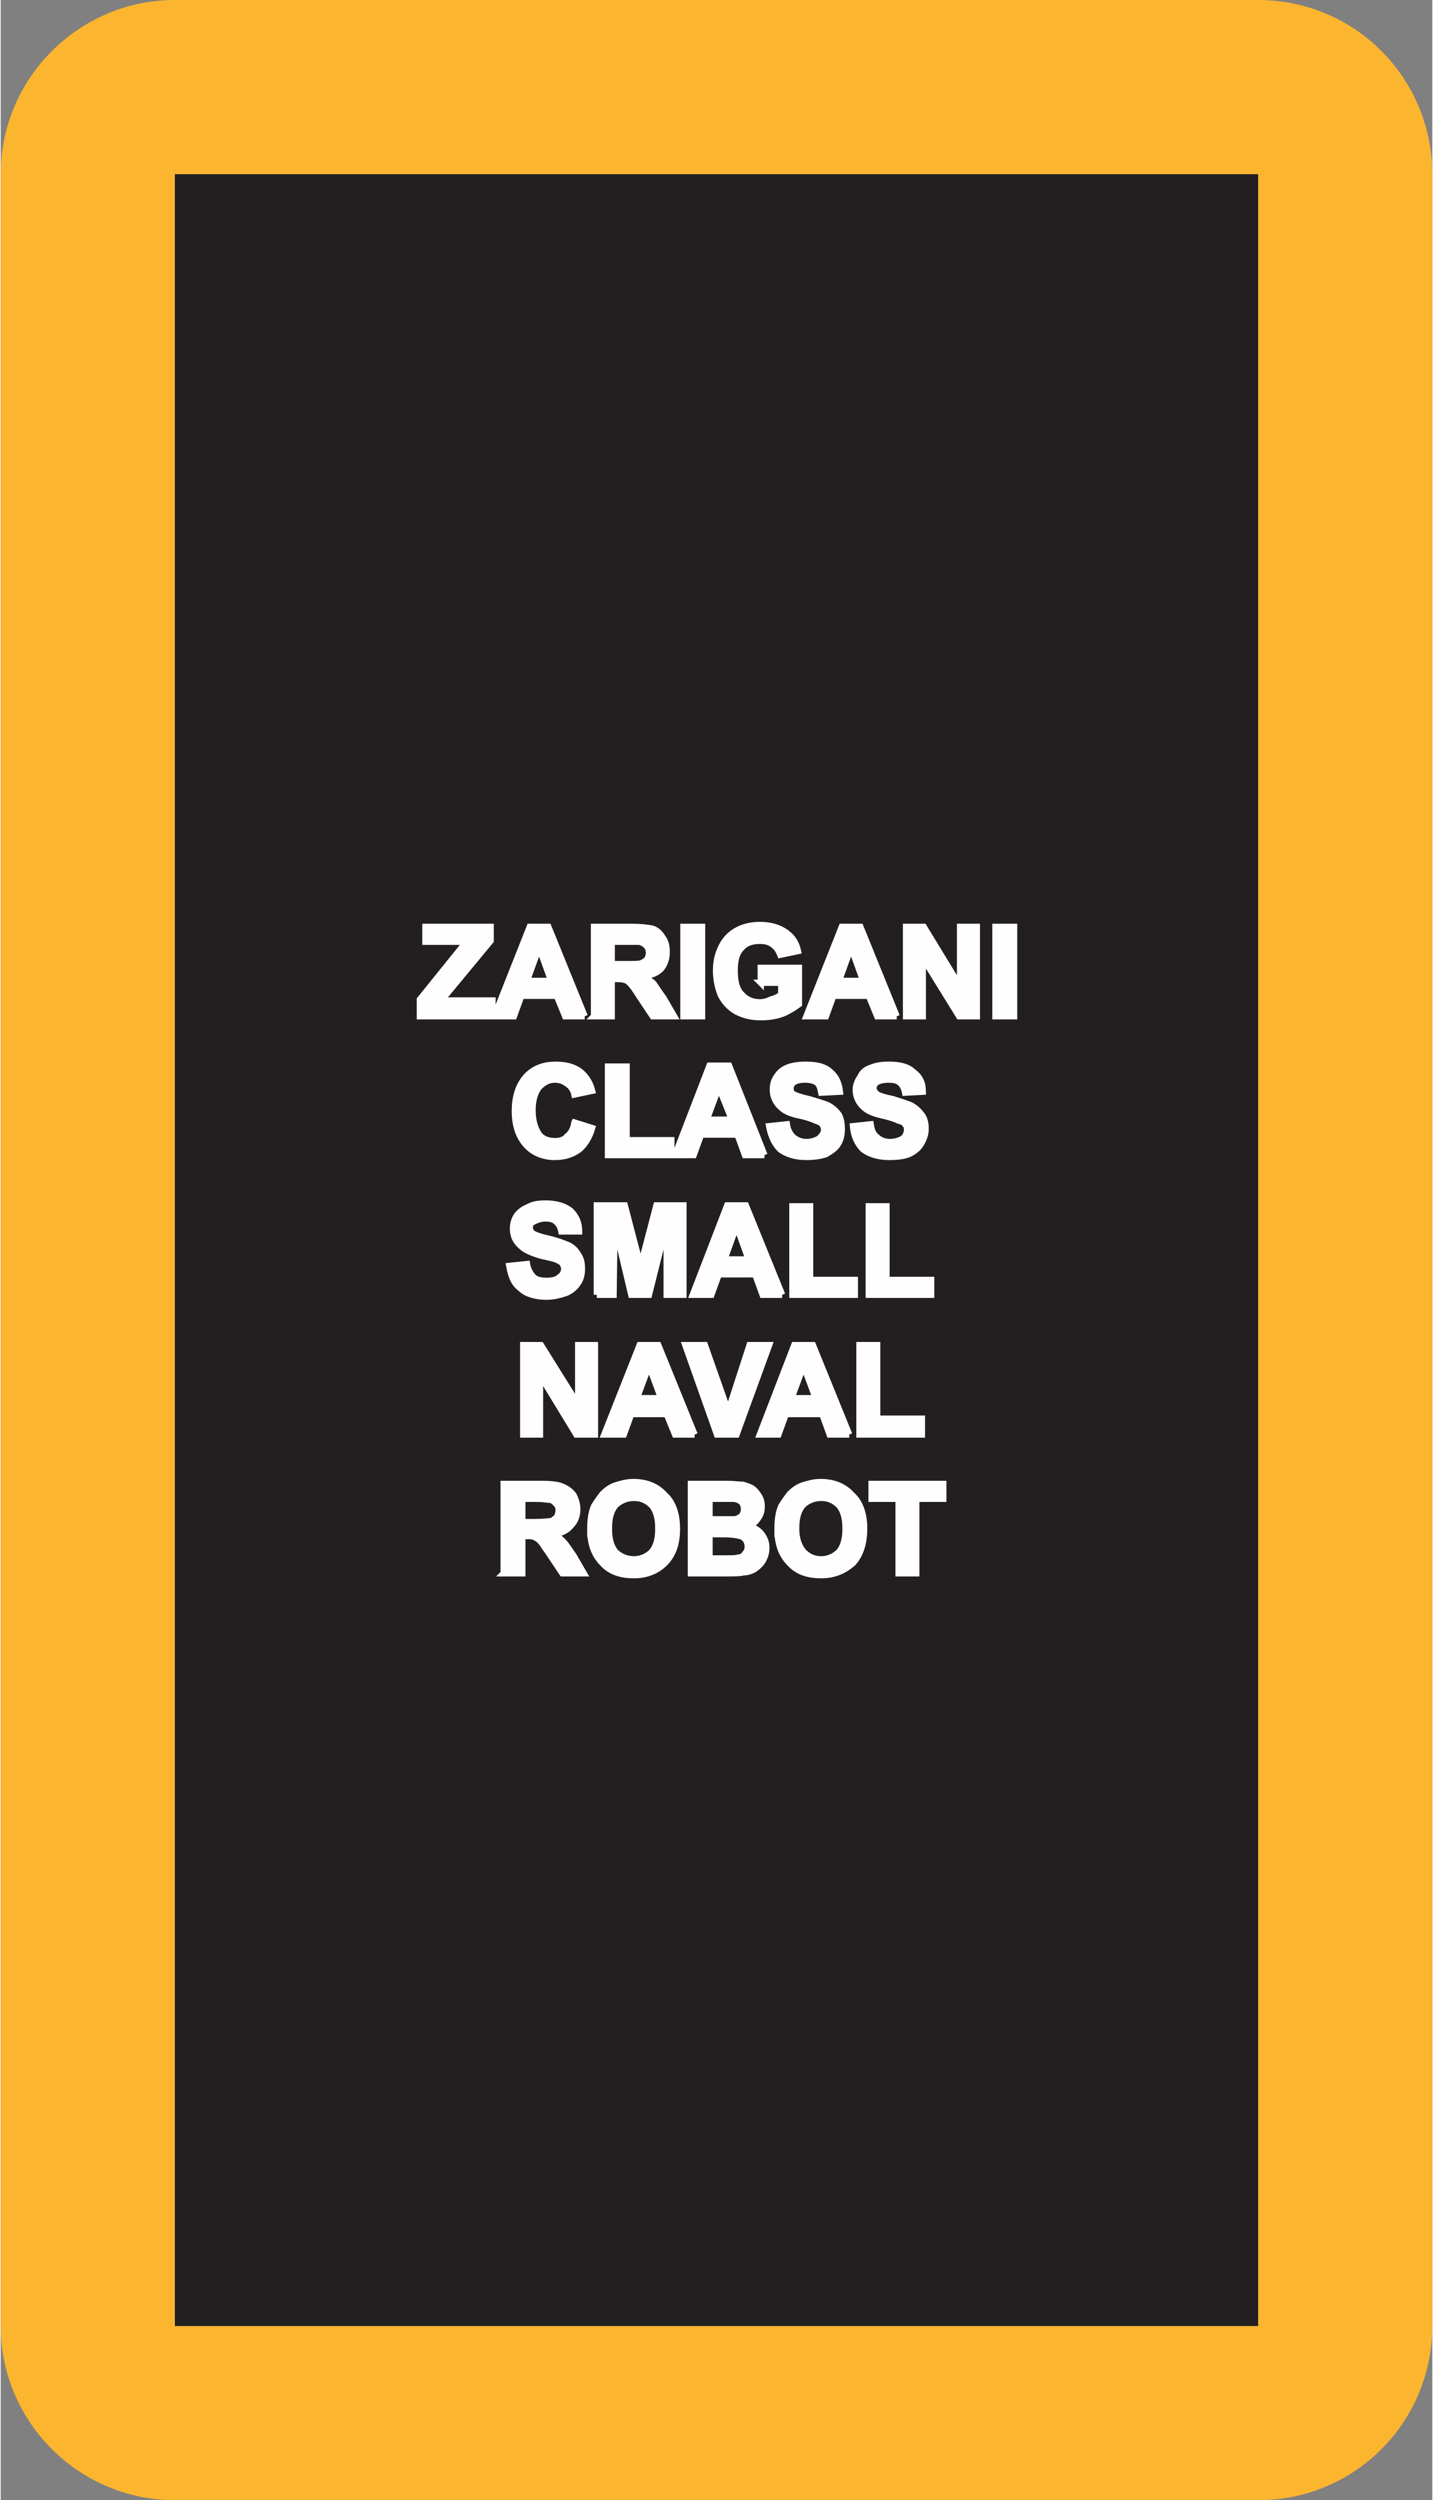
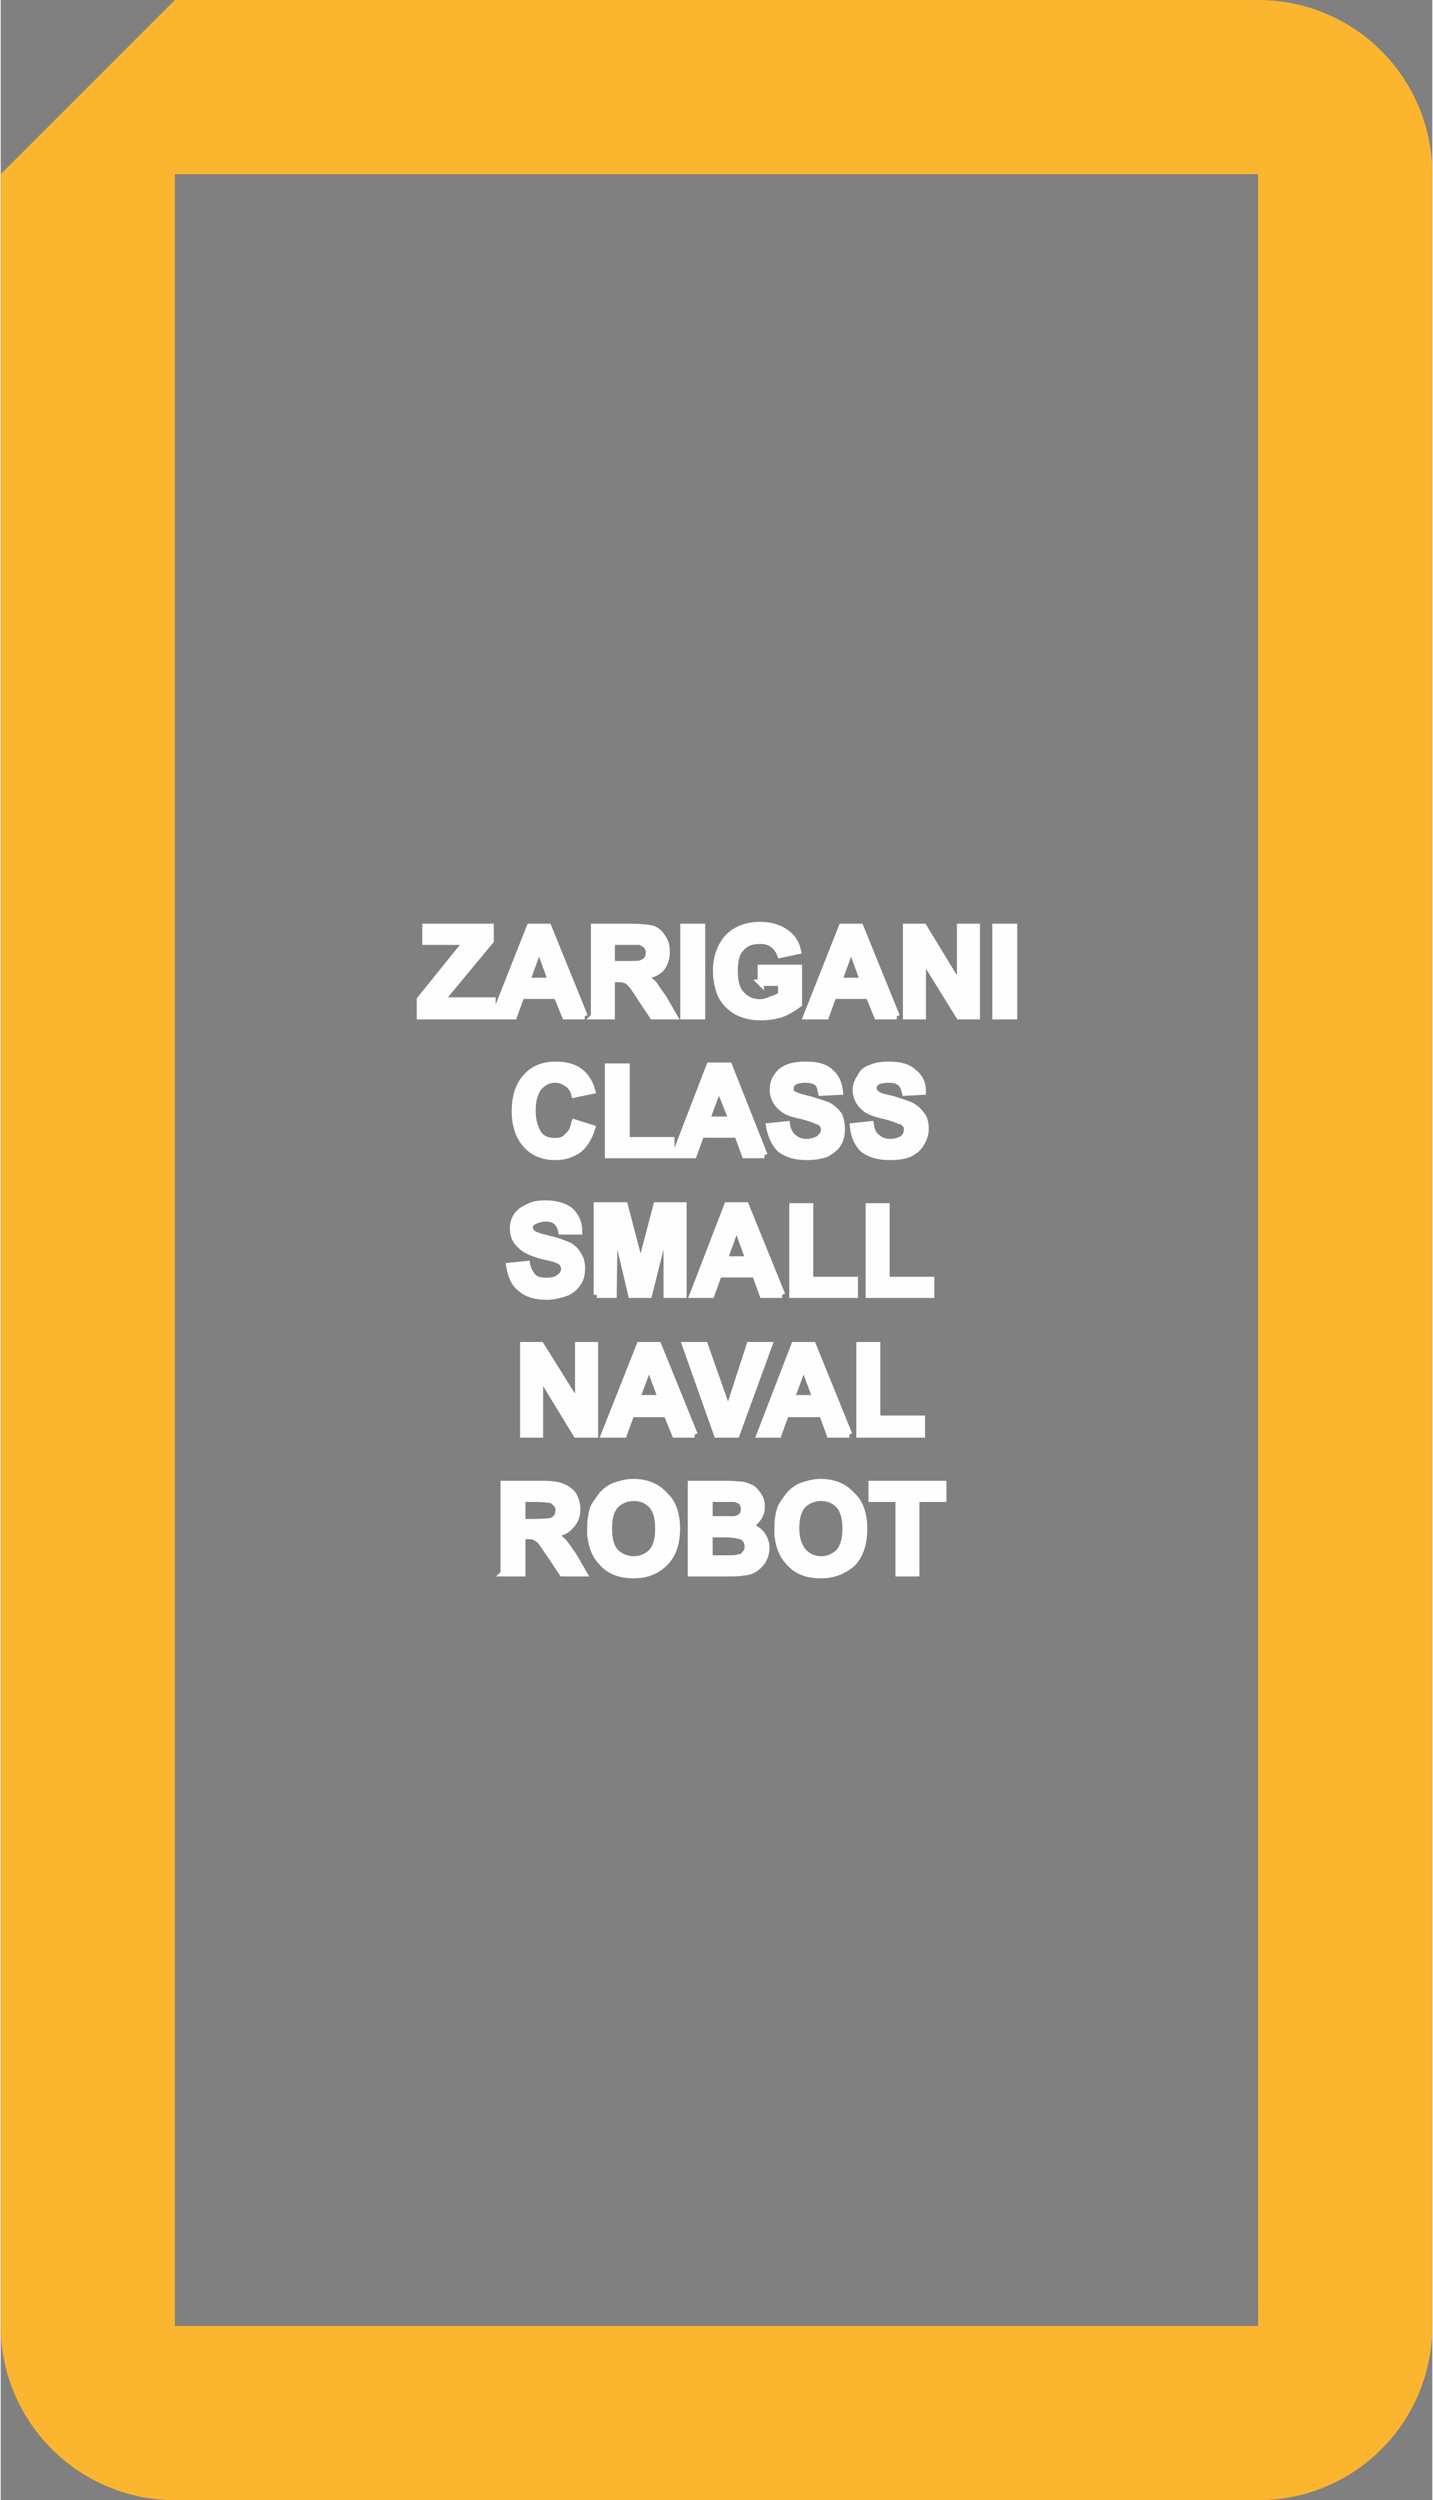
<svg xmlns="http://www.w3.org/2000/svg" xml:space="preserve" width="0.685in" height="1.195in" version="1.1" style="shape-rendering:geometricPrecision; text-rendering:geometricPrecision; image-rendering:optimizeQuality; fill-rule:evenodd; clip-rule:evenodd" viewBox="0 0 1537 2684">
  <rect x="0" y="0" width="1537" height="2684" fill="#808080" stroke="none" />
  <defs>
    <style type="text/css">
   
    .str0 {stroke:#FEFEFE;stroke-width:6.738}
    .fil0 {fill:#FCB52F}
    .fil1 {fill:#231F20}
    .fil2 {fill:#FEFEFE;fill-rule:nonzero}
   
  </style>
  </defs>
  <g id="Layer_x0020_1">
    <g id="_2746908452832">
      <g>
-         <path class="fil0" d="M187 0l1163 0c104,0 187,84 187,187l0 2310c0,103 -83,187 -187,187l-1163 0c-103,0 -187,-84 -187,-187l0 -2310c0,-103 84,-187 187,-187zm0 187l1163 0 0 2310 -1163 0 0 -2310z" />
-         <polygon id="1" class="fil1" points="187,187 1350,187 1350,2497 187,2497 " />
+         <path class="fil0" d="M187 0l1163 0c104,0 187,84 187,187l0 2310c0,103 -83,187 -187,187l-1163 0c-103,0 -187,-84 -187,-187l0 -2310zm0 187l1163 0 0 2310 -1163 0 0 -2310z" />
      </g>
      <path class="fil2 str0" d="M450 1091l0 -18 50 -62 -44 0 0 -16 70 0 0 15 -53 64 55 0 0 17 -78 0zm177 0l-21 0 -9 -22 -38 0 -8 22 -21 0 38 -96 20 0 39 96zm-36 -38l-13 -36 -13 36 26 0zm46 38l0 -96 41 0c10,0 17,1 22,2 5,2 8,5 11,10 3,4 4,9 4,15 0,7 -2,13 -6,18 -4,4 -10,7 -19,8 4,3 8,5 11,8 2,3 6,9 11,16l11 19 -23 0 -14 -21c-5,-8 -8,-12 -10,-14 -2,-2 -4,-4 -6,-4 -2,-1 -5,-1 -10,-1l-4 0 0 40 -19 0zm19 -56l15 0c9,0 15,0 17,-1 2,-1 4,-2 6,-4 1,-2 2,-4 2,-7 0,-3 -1,-6 -3,-8 -2,-2 -4,-3 -7,-4 -2,0 -7,0 -15,0l-15 0 0 24zm77 56l0 -96 20 0 0 96 -20 0zm83 -36l0 -16 41 0 0 39c-4,3 -10,7 -17,10 -8,3 -16,4 -24,4 -10,0 -18,-2 -26,-6 -7,-4 -13,-10 -17,-18 -3,-8 -5,-16 -5,-26 0,-10 2,-18 6,-26 4,-8 10,-14 18,-18 6,-3 14,-5 23,-5 12,0 21,3 28,8 7,5 11,11 13,20l-19 4c-2,-5 -4,-8 -8,-11 -4,-3 -8,-4 -14,-4 -8,0 -15,2 -20,8 -5,5 -7,13 -7,24 0,11 2,20 7,25 5,6 12,9 20,9 4,0 8,-1 12,-3 4,-1 8,-3 11,-5l0 -13 -22 0zm146 36l-21 0 -9 -22 -38 0 -8 22 -21 0 38 -96 20 0 39 96zm-36 -38l-13 -36 -13 36 26 0zm46 38l0 -96 19 0 39 64 0 -64 18 0 0 96 -19 0 -39 -63 0 63 -18 0zm96 0l0 -96 20 0 0 96 -20 0zm-452 114l19 6c-3,10 -8,18 -14,23 -7,5 -15,8 -26,8 -12,0 -23,-4 -31,-13 -8,-9 -12,-21 -12,-36 0,-16 4,-28 12,-37 8,-9 19,-13 32,-13 12,0 22,3 29,10 4,4 8,10 10,18l-19 4c-1,-5 -4,-9 -7,-11 -4,-3 -8,-5 -14,-5 -7,0 -12,3 -17,8 -4,5 -7,13 -7,25 0,12 3,20 7,26 4,5 10,7 17,7 5,0 10,-1 13,-5 4,-3 7,-8 8,-15zm36 35l0 -95 20 0 0 79 48 0 0 16 -68 0zm168 0l-21 0 -8 -22 -39 0 -8 22 -20 0 37 -96 21 0 38 96zm-35 -38l-14 -35 -13 35 27 0zm40 7l19 -2c1,7 4,11 7,14 4,3 8,5 14,5 6,0 11,-2 14,-4 3,-3 5,-6 5,-9 0,-3 -1,-5 -2,-6 -1,-2 -4,-3 -7,-4 -2,-1 -7,-3 -15,-5 -11,-2 -18,-5 -22,-9 -6,-5 -9,-12 -9,-19 0,-5 1,-10 4,-14 3,-5 7,-8 12,-10 5,-2 12,-3 19,-3 12,0 21,2 27,8 6,5 9,12 10,21l-20 1c-1,-5 -2,-9 -5,-11 -3,-2 -7,-3 -12,-3 -6,0 -10,1 -13,3 -2,2 -3,4 -3,6 0,2 0,4 2,6 3,2 9,4 18,6 10,3 17,5 21,7 5,3 8,6 11,10 2,4 3,9 3,15 0,6 -1,11 -4,16 -3,5 -8,8 -13,11 -6,2 -13,3 -21,3 -12,0 -21,-3 -28,-8 -6,-6 -10,-14 -12,-25zm90 0l19 -2c1,7 3,11 7,14 3,3 8,5 14,5 6,0 11,-2 14,-4 3,-3 4,-6 4,-9 0,-3 0,-5 -2,-6 -1,-2 -3,-3 -7,-4 -2,-1 -7,-3 -15,-5 -10,-2 -18,-5 -22,-9 -6,-5 -9,-12 -9,-19 0,-5 2,-10 5,-14 2,-5 6,-8 12,-10 5,-2 11,-3 18,-3 12,0 21,2 27,8 7,5 10,12 10,21l-19 1c-1,-5 -3,-9 -6,-11 -2,-2 -6,-3 -12,-3 -5,0 -10,1 -13,3 -2,2 -3,4 -3,6 0,2 1,4 3,6 2,2 8,4 18,6 9,3 16,5 20,7 5,3 8,6 11,10 3,4 4,9 4,15 0,6 -2,11 -5,16 -3,5 -7,8 -13,11 -5,2 -12,3 -21,3 -12,0 -21,-3 -28,-8 -6,-6 -10,-14 -11,-25zm-369 150l19 -2c1,6 4,11 7,14 3,3 8,4 14,4 6,0 11,-1 14,-4 3,-2 5,-5 5,-9 0,-2 -1,-4 -2,-6 -1,-1 -4,-3 -7,-4 -2,-1 -7,-2 -16,-4 -10,-3 -17,-6 -21,-10 -6,-5 -9,-11 -9,-19 0,-5 1,-9 4,-14 3,-4 7,-7 12,-9 5,-3 11,-4 19,-4 12,0 21,3 27,8 6,6 9,13 9,22l-19 0c-1,-5 -3,-8 -5,-10 -3,-3 -7,-4 -12,-4 -6,0 -10,2 -14,4 -2,1 -3,3 -3,6 0,2 1,4 3,6 3,2 9,4 18,6 9,2 16,5 21,7 4,2 8,6 10,10 3,4 4,9 4,15 0,5 -1,11 -4,15 -3,5 -8,9 -13,11 -6,2 -13,4 -21,4 -12,0 -22,-3 -28,-9 -7,-5 -10,-13 -12,-24zm94 31l0 -96 30 0 17 65 17 -65 29 0 0 96 -18 0 0 -76 -19 76 -19 0 -18 -76 -1 76 -18 0zm199 0l-21 0 -8 -22 -39 0 -8 22 -20 0 37 -96 20 0 39 96zm-36 -38l-13 -36 -13 36 26 0zm47 38l0 -95 19 0 0 79 48 0 0 16 -67 0zm82 0l0 -95 19 0 0 79 48 0 0 16 -67 0zm-371 150l0 -96 19 0 40 64 0 -64 18 0 0 96 -20 0 -39 -64 0 64 -18 0zm184 0l-21 0 -9 -22 -38 0 -8 22 -21 0 38 -96 20 0 39 96zm-36 -39l-13 -35 -13 35 26 0zm60 39l-34 -96 21 0 25 71 23 -71 21 0 -35 96 -21 0zm142 0l-21 0 -8 -22 -39 0 -8 22 -20 0 37 -96 20 0 39 96zm-36 -39l-13 -35 -13 35 26 0zm47 39l0 -96 19 0 0 79 48 0 0 17 -67 0zm-382 149l0 -96 41 0c10,0 18,1 22,3 5,2 9,5 12,9 2,4 4,9 4,15 0,7 -2,13 -7,18 -4,5 -10,8 -19,9 5,2 8,5 11,8 3,3 6,8 11,15l11 19 -23 0 -14 -21c-5,-7 -8,-12 -10,-14 -2,-2 -4,-3 -6,-4 -2,-1 -5,-1 -9,-1l-4 0 0 40 -20 0zm20 -55l14 0c9,0 15,-1 17,-1 3,-1 4,-3 6,-4 1,-2 2,-5 2,-8 0,-3 -1,-5 -3,-7 -2,-2 -4,-4 -7,-4 -2,0 -6,-1 -14,-1l-15 0 0 25zm73 8c0,-10 1,-18 4,-25 3,-5 6,-9 9,-13 4,-4 8,-7 13,-9 6,-2 13,-4 20,-4 15,0 26,5 34,14 9,8 13,21 13,36 0,16 -4,28 -13,37 -8,8 -19,13 -33,13 -15,0 -26,-4 -34,-13 -9,-9 -13,-21 -13,-36zm20 -1c0,11 2,19 7,25 5,5 12,8 20,8 7,0 14,-3 19,-8 5,-6 7,-14 7,-25 0,-11 -2,-19 -7,-25 -5,-5 -11,-8 -19,-8 -8,0 -15,3 -20,8 -5,6 -7,14 -7,25zm88 -48l39 0c7,0 13,1 17,1 3,1 7,2 10,4 3,2 5,5 7,8 2,3 3,7 3,11 0,5 -1,9 -4,13 -2,3 -5,6 -9,8 5,2 10,5 13,9 3,4 5,9 5,14 0,5 -1,9 -3,13 -2,4 -5,7 -9,10 -3,2 -8,4 -13,4 -3,1 -11,1 -23,1l-33 0 0 -96zm20 16l0 22 12 0c8,0 13,0 14,0 4,0 6,-2 8,-3 2,-2 3,-5 3,-8 0,-3 -1,-5 -2,-7 -2,-2 -4,-3 -8,-4 -2,0 -7,0 -16,0l-11 0zm0 38l0 26 18 0c7,0 11,0 13,-1 3,0 5,-1 7,-4 2,-2 3,-4 3,-8 0,-3 -1,-5 -2,-7 -2,-2 -4,-4 -6,-4 -3,-1 -9,-2 -18,-2l-15 0zm73 -5c0,-10 1,-18 4,-25 3,-5 6,-9 9,-13 4,-4 8,-7 13,-9 6,-2 13,-4 20,-4 15,0 26,5 34,14 9,8 13,21 13,36 0,16 -4,28 -12,37 -9,8 -20,13 -34,13 -15,0 -26,-4 -34,-13 -9,-9 -13,-21 -13,-36zm20 -1c0,11 3,19 8,25 5,5 11,8 19,8 7,0 14,-3 19,-8 5,-6 7,-14 7,-25 0,-11 -2,-19 -7,-25 -5,-5 -11,-8 -19,-8 -8,0 -15,3 -20,8 -5,6 -7,14 -7,25zm110 48l0 -80 -29 0 0 -16 77 0 0 16 -29 0 0 80 -19 0z" />
    </g>
  </g>
</svg>